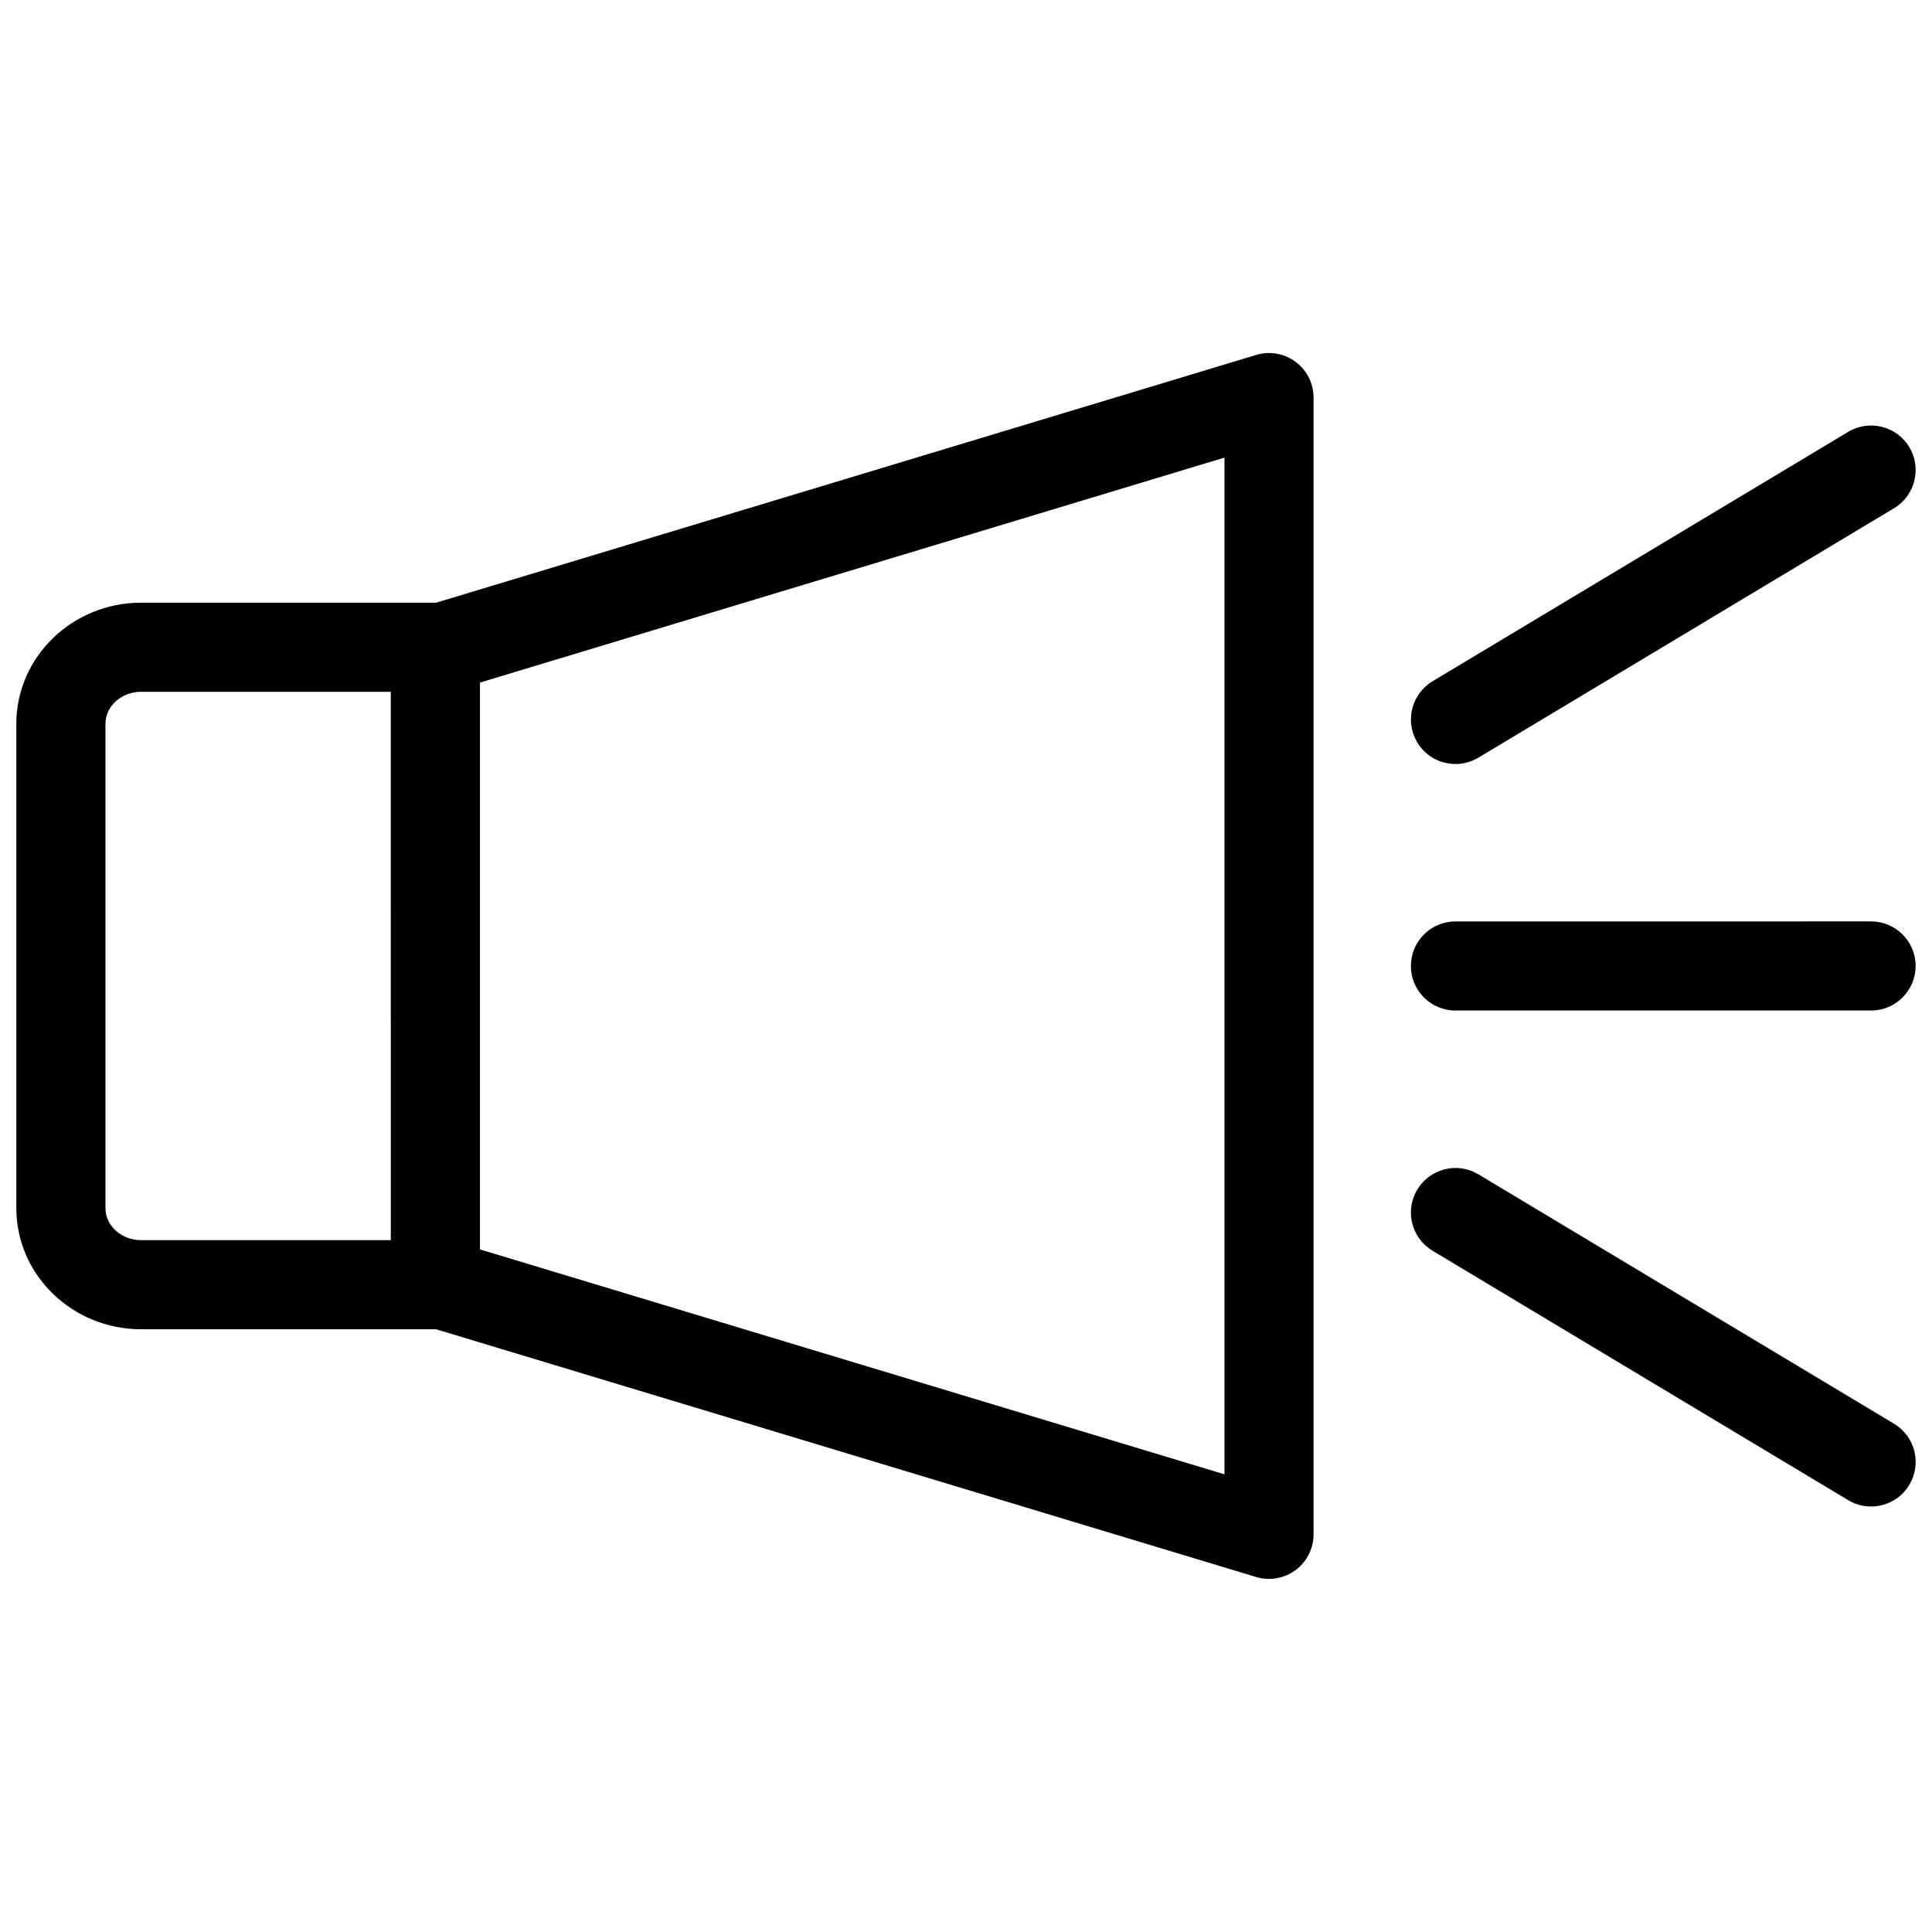
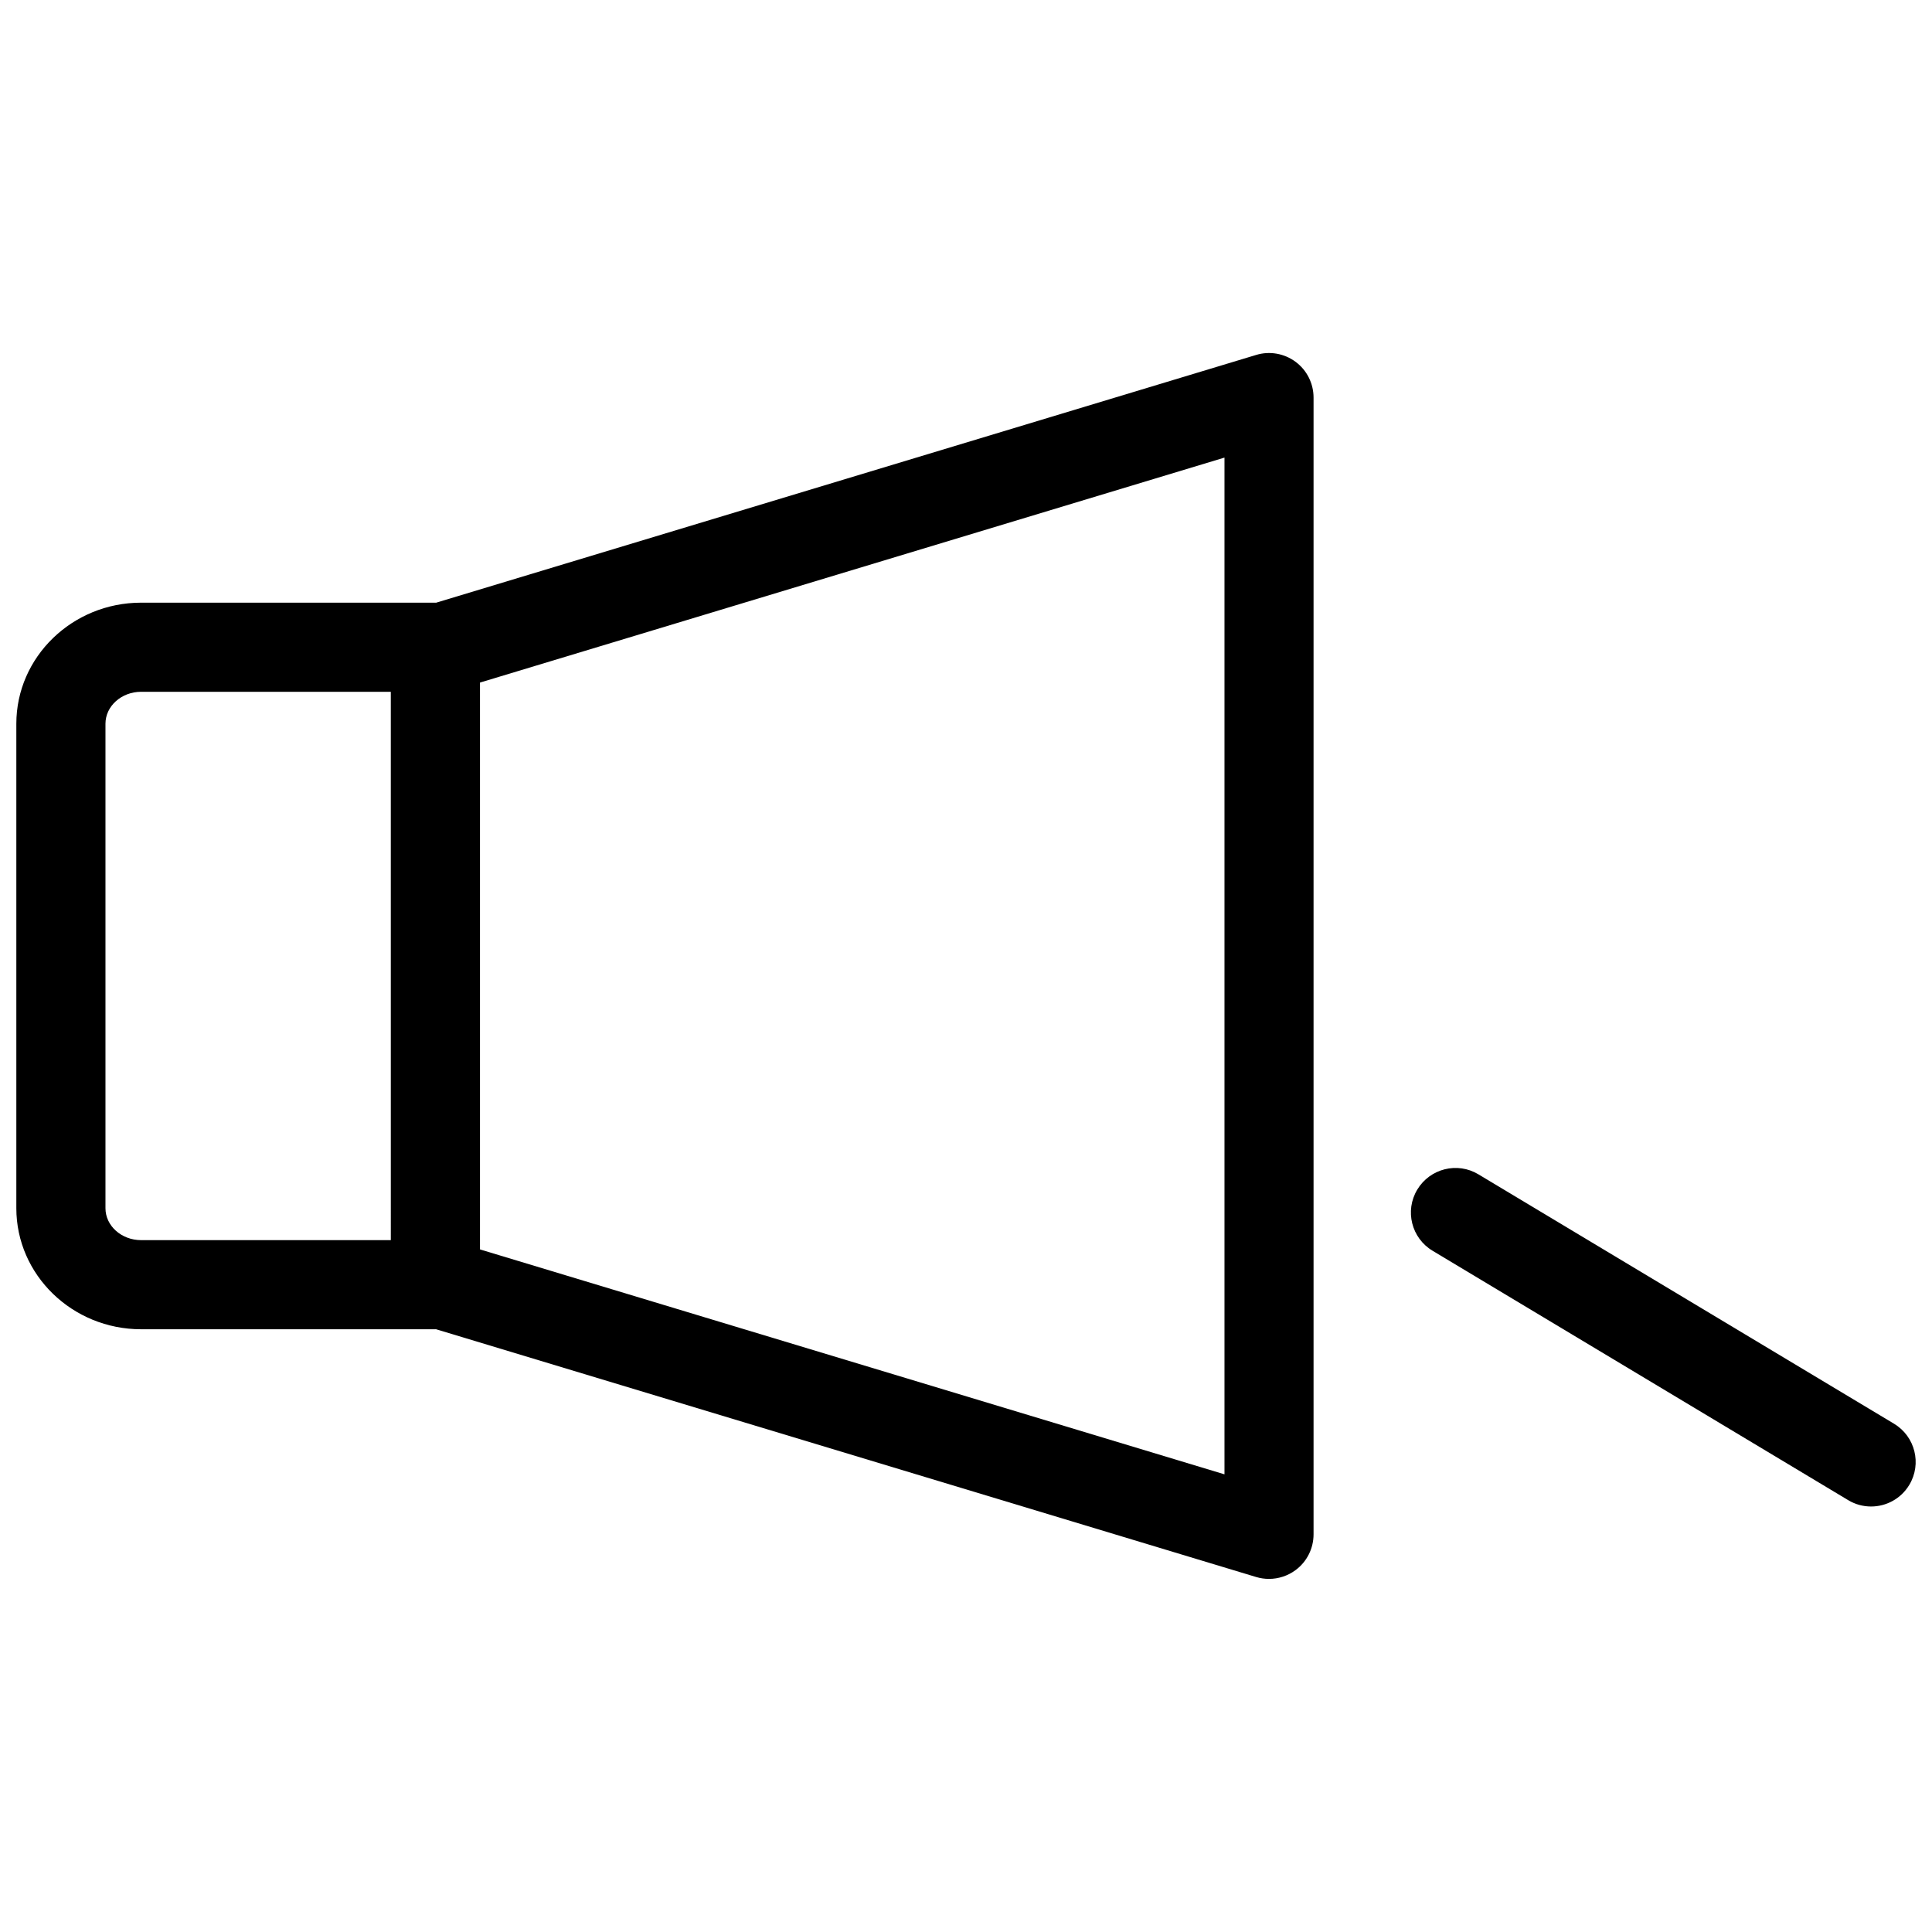
<svg xmlns="http://www.w3.org/2000/svg" width="800px" height="800px" version="1.1" viewBox="144 144 512 512">
  <defs>
    <clipPath id="d">
      <path d="m148.09 237h344.91v326h-344.91z" />
    </clipPath>
    <clipPath id="c">
      <path d="m517 388h134.9v24h-134.9z" />
    </clipPath>
    <clipPath id="b">
-       <path d="m517 256h134.9v91h-134.9z" />
-     </clipPath>
+       </clipPath>
    <clipPath id="a">
      <path d="m517 453h134.9v91h-134.9z" />
    </clipPath>
  </defs>
  <g>
    <g clip-path="url(#d)">
      <path d="m487.35 239.89c-3.008-2.234-6.894-2.914-10.453-1.828l-217.35 65.668c-0.055 0-0.109-0.016-0.164-0.016h-77.984c-18.23 0-33.07 14.391-33.07 32.086v128.39c0 17.688 14.84 32.078 33.07 32.078h77.973c0.047 0 0.102-0.016 0.148-0.016l217.36 65.668c1.125 0.34 2.266 0.504 3.418 0.504 2.504 0 4.984-0.805 7.047-2.332 3-2.227 4.762-5.738 4.762-9.477v-301.26c0-3.723-1.762-7.242-4.762-9.469zm-315.4 224.3v-128.39c0-4.668 4.242-8.469 9.453-8.469h66.164l0.004 145.32h-66.168c-5.211 0-9.453-3.793-9.453-8.461zm296.55 70.523-197.3-59.605v-150.22l197.3-59.621z" />
    </g>
    <g clip-path="url(#c)">
-       <path d="m529.71 411.8h110.14c6.519 0 11.809-5.289 11.809-11.809 0-6.519-5.289-11.809-11.809-11.809l-110.14 0.004c-6.519 0-11.809 5.281-11.809 11.809 0 6.523 5.281 11.805 11.809 11.805z" />
-     </g>
+       </g>
    <g clip-path="url(#b)">
      <path d="m529.72 346.47c2.07 0 4.164-0.543 6.07-1.684l110.14-66.094c5.598-3.352 7.406-10.613 4.055-16.199-3.352-5.59-10.621-7.398-16.199-4.047l-110.14 66.094c-5.598 3.352-7.406 10.613-4.055 16.199 2.207 3.691 6.121 5.731 10.129 5.731z" />
    </g>
    <g clip-path="url(#a)">
      <path d="m645.93 521.3-110.14-66.094c-5.582-3.363-12.84-1.535-16.199 4.055-3.363 5.59-1.543 12.848 4.055 16.199l110.14 66.094c1.898 1.148 4 1.684 6.07 1.684 4.008 0 7.918-2.047 10.133-5.738 3.356-5.586 1.539-12.844-4.059-16.199z" />
    </g>
  </g>
</svg>